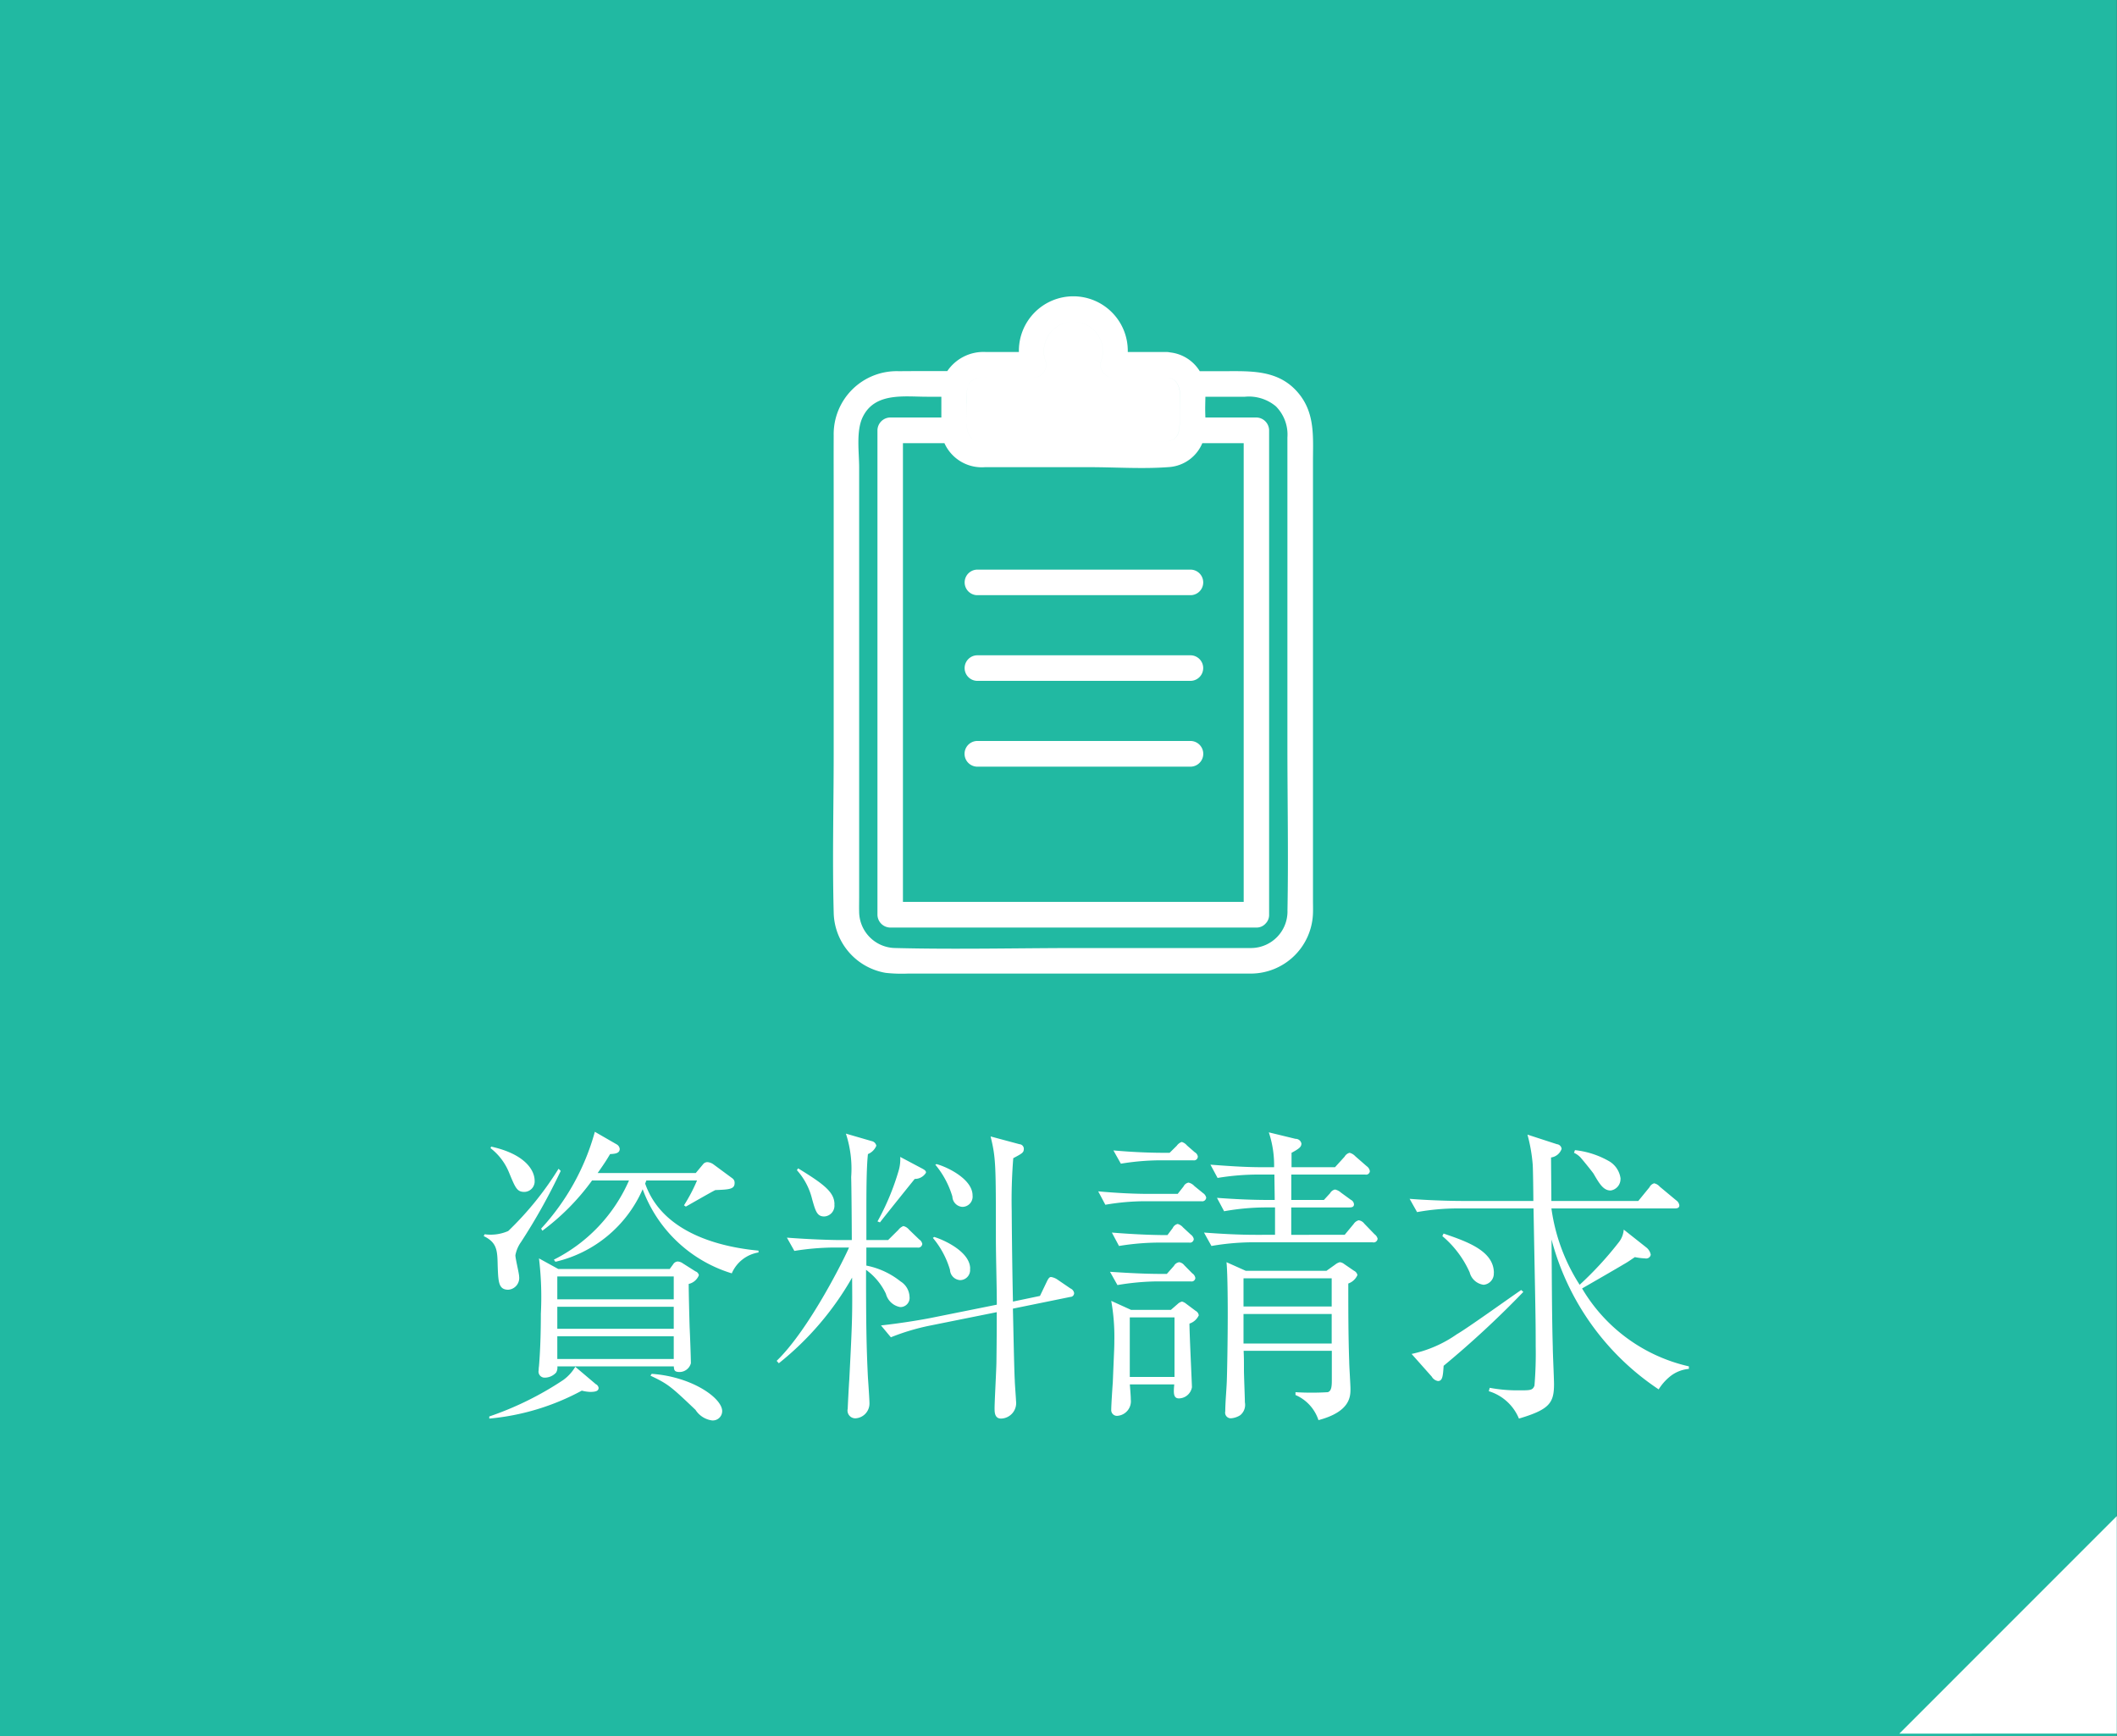
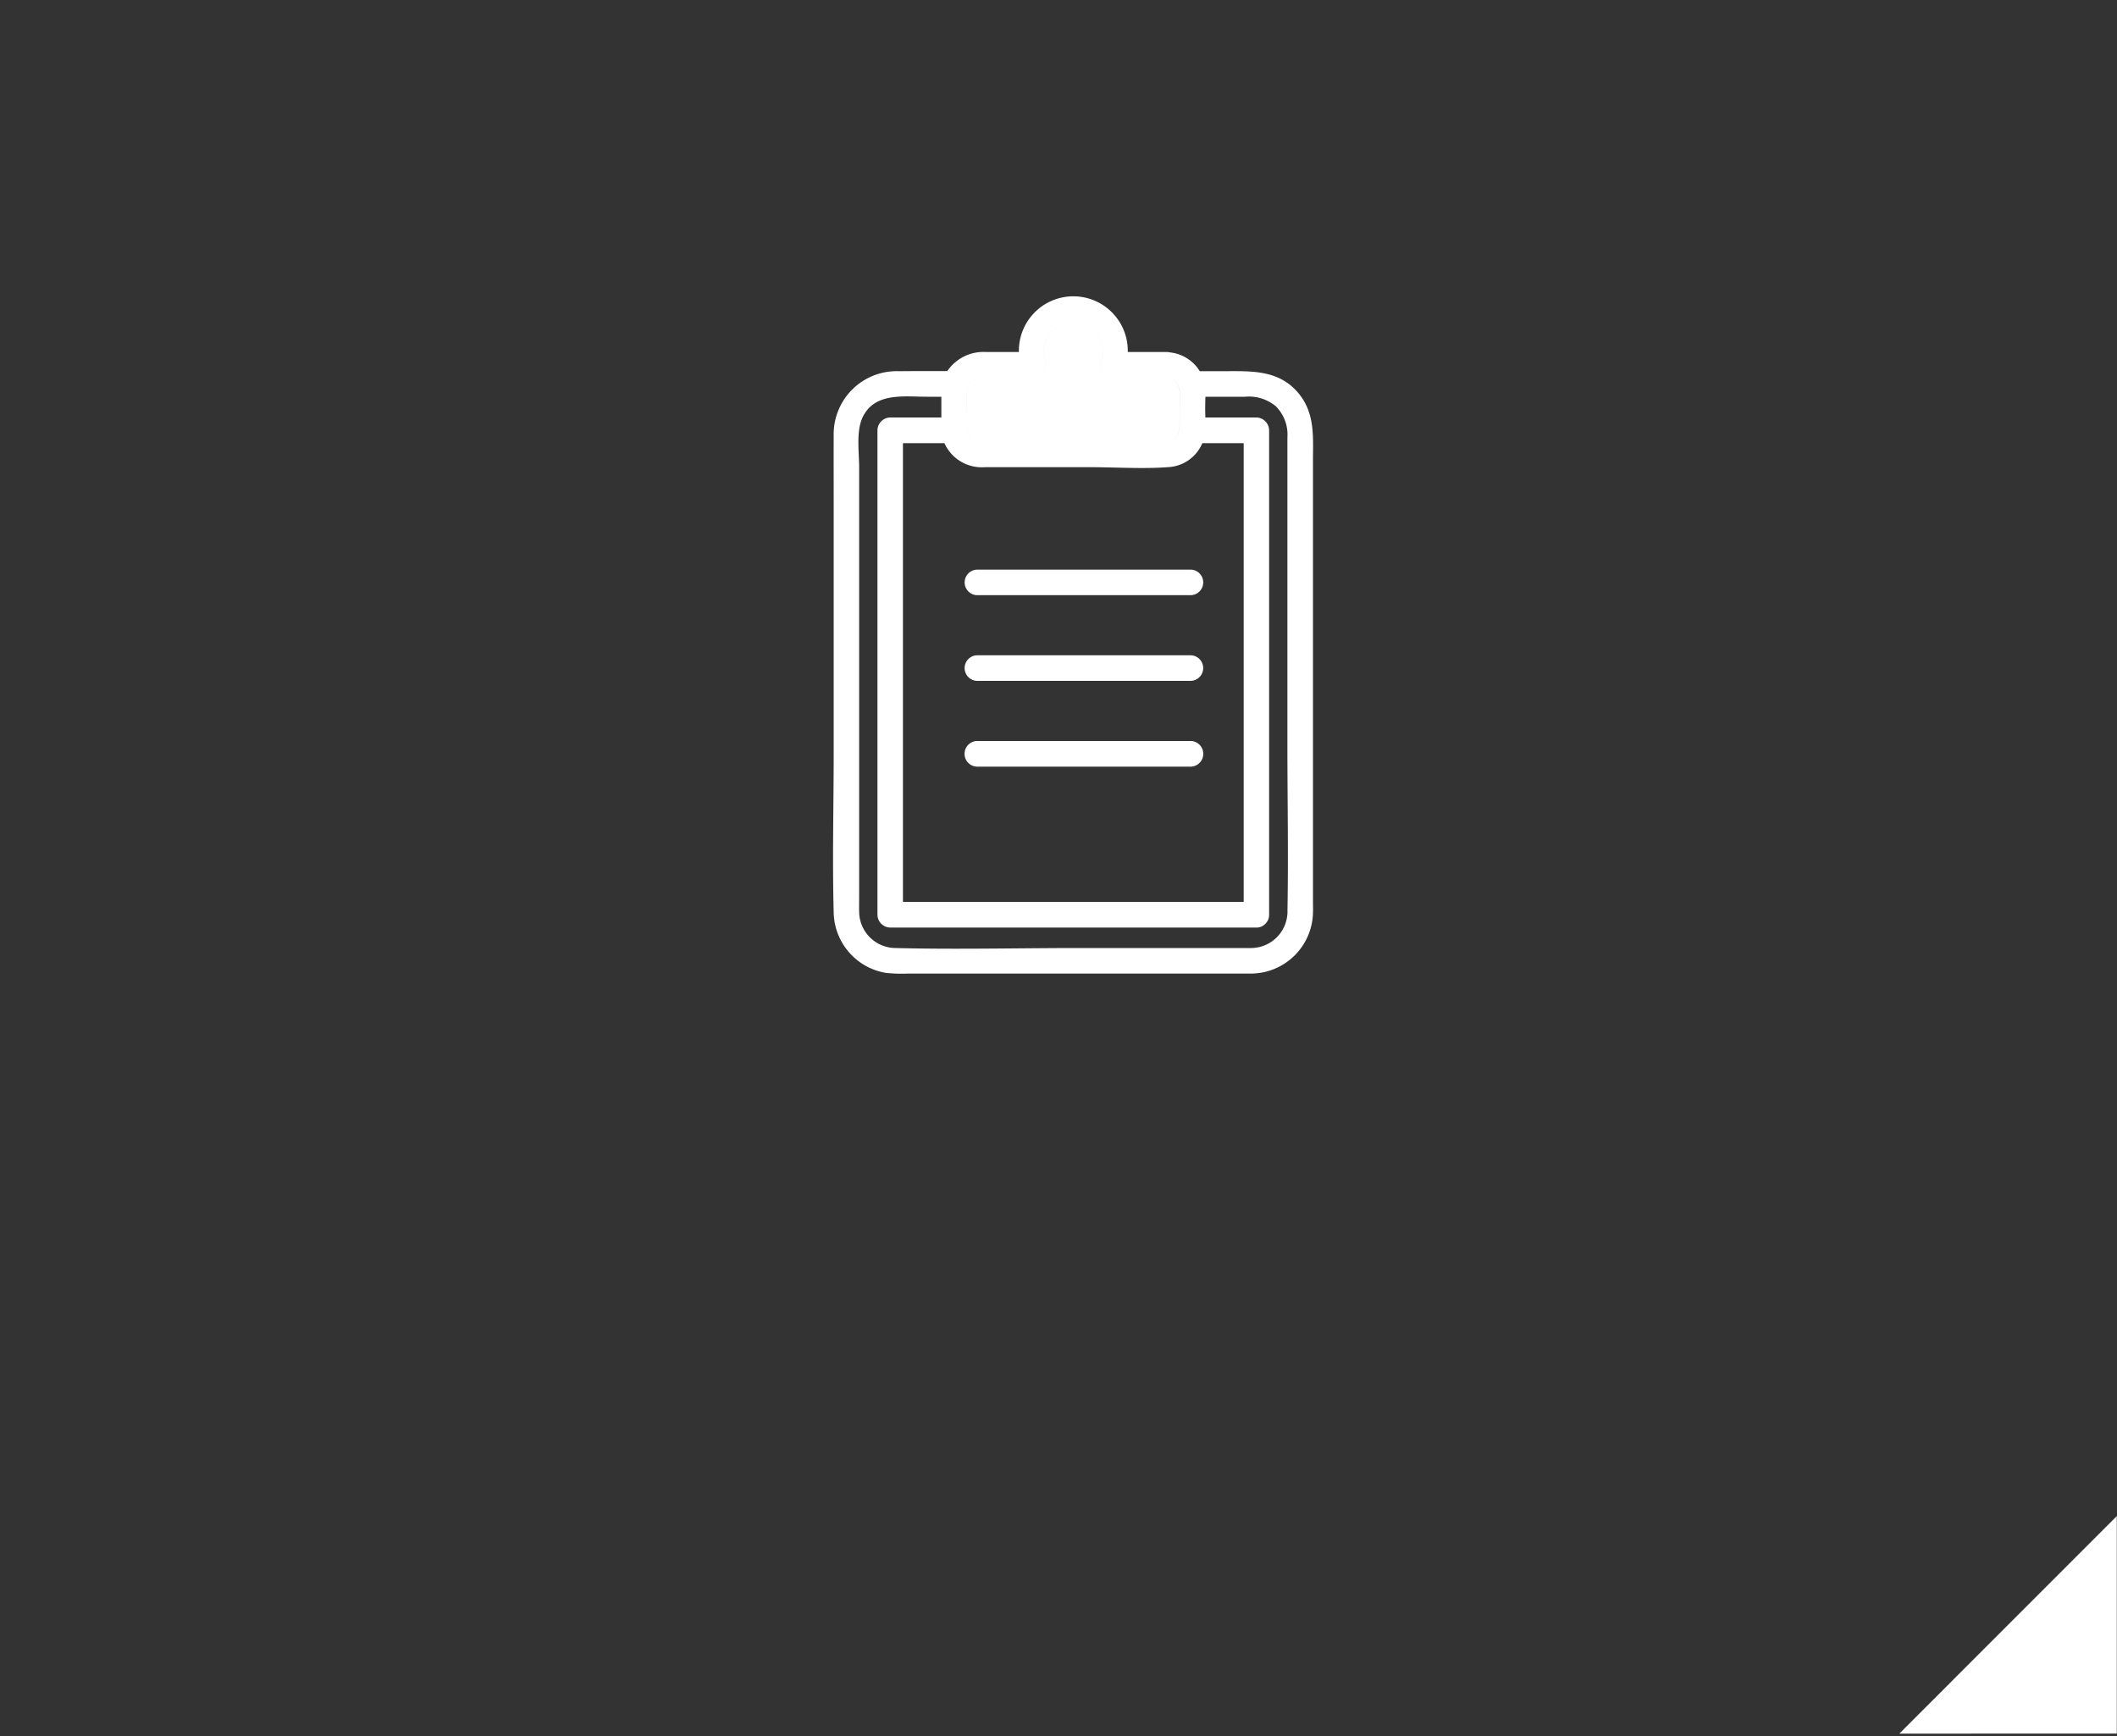
<svg xmlns="http://www.w3.org/2000/svg" id="fix_document.svg" width="150" height="123" viewBox="0 0 150 123">
  <rect x="0" y="0" width="150" height="123" fill="#333333" stroke="none" />
  <defs>
    <style>
      .cls-1 {
        fill: #21b9a2;
      }

      .cls-1, .cls-2 {
        fill-rule: evenodd;
      }

      .cls-2 {
        fill: #fff;
      }
    </style>
  </defs>
-   <path id="長方形_851" data-name="長方形 851" class="cls-1" d="M465.961,2031h150v123h-150V2031Z" transform="translate(-465.969 -2031)" />
  <path id="arw" class="cls-2" d="M615.954,2138.42v15.41H600.548Z" transform="translate(-465.969 -2031)" />
-   <path id="資料請求" class="cls-2" d="M515.489,2121.35a0.364,0.364,0,0,0-.242-0.27l-0.9-.57a0.677,0.677,0,0,0-.374-0.13,0.408,0.408,0,0,0-.308.2l-0.242.33h-7.9l-1.364-.75a22.965,22.965,0,0,1,.132,3.92c0,0.96-.022,2.41-0.132,3.71a1.9,1.9,0,0,0-.022.29,0.431,0.431,0,0,0,.4.53,1.1,1.1,0,0,0,.836-0.36,0.715,0.715,0,0,0,.088-0.44h8.25c0.022,0.25.022,0.4,0.418,0.4a0.834,0.834,0,0,0,.792-0.62c0-.39-0.066-2.17-0.088-2.55-0.022-.75-0.066-2.4-0.066-3.07A1.014,1.014,0,0,0,515.489,2121.35Zm-1.782,3.8h-8.25v-1.56h8.25v1.56Zm0,2.14h-8.25v-1.61h8.25v1.61Zm0-4.23h-8.25v-1.62h8.25v1.62Zm-5.324,6.27a0.354,0.354,0,0,0-.2-0.26l-1.452-1.23a3.08,3.08,0,0,1-.858.94,22.574,22.574,0,0,1-5.237,2.58v0.15a17,17,0,0,0,6.557-1.98,2.756,2.756,0,0,0,.594.09C508.229,2129.62,508.383,2129.53,508.383,2129.33Zm11.33-9.59v-0.13c-2.156-.2-6.732-1.01-8.03-4.75,0.044-.11.044-0.13,0.088-0.22h3.586a11.781,11.781,0,0,1-.924,1.76l0.132,0.09c0.044-.02,1.848-1.06,2.09-1.17,0.99-.04,1.364-0.06,1.364-0.5a0.373,0.373,0,0,0-.154-0.33l-1.342-.99a0.838,0.838,0,0,0-.418-0.16,0.393,0.393,0,0,0-.286.11l-0.55.66h-6.952c0.572-.81.682-1.01,0.88-1.34,0.33-.02.682-0.04,0.682-0.37a0.424,0.424,0,0,0-.2-0.31l-1.562-.9a16.6,16.6,0,0,1-3.806,6.86l0.088,0.15a16.4,16.4,0,0,0,3.52-3.56h2.618a11.378,11.378,0,0,1-5.324,5.61l0.11,0.15a8.963,8.963,0,0,0,6.182-5.14,9.761,9.761,0,0,0,6.314,5.96A2.5,2.5,0,0,1,519.713,2119.74Zm-15.862-5.08c0-.75-0.682-1.89-3.081-2.42l-0.044.11a4.161,4.161,0,0,1,1.3,1.7c0.462,1.12.572,1.4,1.1,1.4A0.745,0.745,0,0,0,503.851,2114.66Zm1.848-.7-0.154-.15a22.543,22.543,0,0,1-3.565,4.41,3.09,3.09,0,0,1-1.672.23l-0.066.13c0.947,0.46.968,1.01,0.99,2.09,0.044,1.12.044,1.71,0.748,1.71a0.832,0.832,0,0,0,.771-0.94c0-.22-0.264-1.26-0.264-1.5a2.358,2.358,0,0,1,.4-0.94A42.4,42.4,0,0,0,505.7,2113.96Zm11.44,17.02c0-.92-2.134-2.44-4.994-2.64l-0.088.13c1.276,0.6,1.474.79,3.19,2.42a1.656,1.656,0,0,0,1.166.75A0.663,0.663,0,0,0,517.139,2130.98Zm17.741-15.28c0-1.17-1.826-2.03-2.552-2.22l-0.088.04a6.336,6.336,0,0,1,1.21,2.26,0.76,0.76,0,0,0,.7.73A0.727,0.727,0,0,0,534.88,2115.7Zm-3.3-1.61c0-.07,0-0.15-0.242-0.28l-1.584-.84a2.823,2.823,0,0,1-.11.97,17.6,17.6,0,0,1-1.5,3.6l0.176,0.07c0-.02,2.31-2.9,2.464-3.08A0.921,0.921,0,0,0,531.579,2114.09Zm10.5,8.55a0.433,0.433,0,0,0-.264-0.35l-0.968-.66a1.135,1.135,0,0,0-.4-0.15c-0.066,0-.154,0-0.308.33l-0.484,1.01-1.914.4c-0.066-3.02-.088-6.16-0.088-6.4a37.162,37.162,0,0,1,.11-3.76c0.66-.35.748-0.4,0.748-0.68a0.326,0.326,0,0,0-.308-0.31l-2.046-.55c0.374,1.54.374,1.98,0.374,7.19,0,1.3.066,3.41,0.066,4.73l-4.576.92c-0.529.11-2.069,0.38-3.631,0.55l0.7,0.84a15.971,15.971,0,0,1,2.729-.82l4.774-.96c0,0.48,0,1.78-.022,3.47,0,0.53-.132,2.81-0.132,3.34,0,0.27,0,.73.462,0.73a1.1,1.1,0,0,0,1.056-1.26c0-.17-0.088-1.23-0.088-1.47-0.044-.72-0.11-4.26-0.132-5.06l4.07-.83A0.265,0.265,0,0,0,542.074,2122.64Zm-7.37-1.75c0-1.19-1.826-2.03-2.552-2.25l-0.089.07a6.26,6.26,0,0,1,1.211,2.26,0.766,0.766,0,0,0,.726.73A0.713,0.713,0,0,0,534.7,2120.89Zm-9.615-4.56c0-.88-0.792-1.45-2.574-2.55l-0.088.13a4.723,4.723,0,0,1,1.078,2.05c0.242,0.86.352,1.23,0.858,1.23A0.765,0.765,0,0,0,525.089,2116.33Zm6.226,2.82a0.49,0.49,0,0,0-.22-0.33l-0.726-.7a0.715,0.715,0,0,0-.4-0.25,0.838,0.838,0,0,0-.352.27l-0.726.72h-1.54v-1.84c0-1.41,0-3.26.11-4.25a1.091,1.091,0,0,0,.594-0.59,0.415,0.415,0,0,0-.33-0.33l-1.826-.53a8,8,0,0,1,.374,3.08c0.022,0.64.044,3.76,0.044,4.46h-0.946c-0.4,0-2-.04-3.652-0.17l0.528,0.94a18.527,18.527,0,0,1,2.816-.24h1.056c-0.22.55-2.772,5.76-5.126,8.03l0.154,0.17a21.161,21.161,0,0,0,5.192-6.07c0.022,2.58.022,2.91-.2,7.24-0.022.24-.11,1.91-0.11,2.05a0.55,0.55,0,0,0,.572.68,1.049,1.049,0,0,0,.968-1.06c0-.26-0.088-1.54-0.11-1.85-0.11-2.24-.132-3.95-0.132-7.61a4.426,4.426,0,0,1,1.408,1.7,1.281,1.281,0,0,0,1.012.94,0.652,0.652,0,0,0,.66-0.74,1.336,1.336,0,0,0-.638-1.08,5.594,5.594,0,0,0-2.42-1.12v-1.28h3.608A0.287,0.287,0,0,0,531.315,2119.15Zm30.831,2.2a0.438,0.438,0,0,0-.241-0.31l-0.7-.48a0.588,0.588,0,0,0-.308-0.13,0.881,0.881,0,0,0-.33.17l-0.616.44h-5.72l-1.364-.61c0.088,0.85.088,3.4,0.088,3.6,0,2-.044,4.22-0.066,4.82s-0.11,1.56-.11,2.15a0.4,0.4,0,0,0,.4.49,1.4,1.4,0,0,0,.66-0.22,0.942,0.942,0,0,0,.33-0.91c0-.32-0.066-1.91-0.066-2.26,0-.77,0-0.84-0.022-1.39h6.248v2.14c0,0.48-.066.72-0.286,0.79a19.389,19.389,0,0,1-2.288,0v0.2a2.929,2.929,0,0,1,1.628,1.78c2.267-.6,2.267-1.69,2.267-2.22,0-.29-0.089-1.63-0.089-1.94-0.065-1.85-.065-3.69-0.065-5.52A1.108,1.108,0,0,0,562.146,2121.35Zm-1.826,2.22h-6.248v-2h6.248v2Zm0,2.62h-6.248v-2.09h6.248v2.09Zm-9.416-1.98a0.415,0.415,0,0,0-.22-0.33l-0.682-.51a0.77,0.77,0,0,0-.286-0.15,0.665,0.665,0,0,0-.308.17l-0.484.42h-2.816l-1.408-.64a14.494,14.494,0,0,1,.22,2.82c0,0.53-.022.77-0.11,2.97-0.022.26-.11,1.6-0.11,1.91a0.408,0.408,0,0,0,.484.44,1.033,1.033,0,0,0,.9-1.16c0-.16,0-0.2-0.066-1.06h3.146c-0.044.55-.088,0.99,0.33,0.99a0.953,0.953,0,0,0,.924-0.79c0-.2-0.176-3.81-0.176-4.51A1.089,1.089,0,0,0,550.9,2124.21Zm-1.716,4.35H546.02v-4.22h3.168v4.22Zm14.389-9.78a0.553,0.553,0,0,0-.22-0.33l-0.726-.75a0.6,0.6,0,0,0-.4-0.24,0.619,0.619,0,0,0-.353.26l-0.638.77H557.46v-1.94h4.114c0.154,0,.331-0.02.331-0.22a0.38,0.38,0,0,0-.221-0.32l-0.7-.51a0.963,0.963,0,0,0-.418-0.22,0.52,0.52,0,0,0-.352.26l-0.44.48h-2.31v-1.8H562.7a0.267,0.267,0,0,0,.33-0.24,0.518,0.518,0,0,0-.22-0.35l-0.815-.71a0.825,0.825,0,0,0-.4-0.24,0.558,0.558,0,0,0-.352.27l-0.682.75h-3.08v-1.02c0.55-.3.7-0.42,0.7-0.66a0.416,0.416,0,0,0-.418-0.33l-1.892-.46a7.356,7.356,0,0,1,.374,2.47h-0.858c-1.232,0-2.442-.09-3.652-0.18l0.506,0.94a17.68,17.68,0,0,1,2.838-.24h1.188c0,0.2.022,1.54,0.022,1.8h-0.44c-1.21,0-2.442-.06-3.652-0.15l0.506,0.95a17.071,17.071,0,0,1,2.838-.27h0.77v1.94H554.93c-1.21,0-2.442-.07-3.652-0.16l0.528,0.95a17.618,17.618,0,0,1,2.816-.26h8.6A0.284,0.284,0,0,0,563.577,2118.78Zm-12.739-5.81a0.42,0.42,0,0,0-.22-0.33l-0.55-.48a0.762,0.762,0,0,0-.374-0.25,0.726,0.726,0,0,0-.352.27l-0.506.5h-0.308c-1.232,0-2.442-.06-3.674-0.17l0.528,0.94a17.68,17.68,0,0,1,2.838-.24h2.288A0.267,0.267,0,0,0,550.838,2112.97Zm0.594,2.9a0.512,0.512,0,0,0-.22-0.33l-0.616-.5a0.811,0.811,0,0,0-.418-0.25,0.486,0.486,0,0,0-.352.27l-0.418.53h-1.98c-1.232,0-2.442-.07-3.652-0.18l0.506,0.95a16.686,16.686,0,0,1,2.838-.25H551.1A0.277,0.277,0,0,0,551.432,2115.87Zm-0.88,2.93a0.538,0.538,0,0,0-.22-0.33l-0.55-.51a0.766,0.766,0,0,0-.374-0.24,0.509,0.509,0,0,0-.352.29l-0.374.5c-1.1,0-2.464-.06-3.938-0.18l0.506,0.95a17.885,17.885,0,0,1,2.838-.24h2.134A0.267,0.267,0,0,0,550.552,2118.8Zm0.11,2.77a0.484,0.484,0,0,0-.22-0.35l-0.572-.58a0.565,0.565,0,0,0-.352-0.21,0.5,0.5,0,0,0-.374.26l-0.506.57h-0.374c-1.21,0-2.442-.07-3.652-0.15l0.528,0.94a17.844,17.844,0,0,1,2.816-.26h2.376A0.264,0.264,0,0,0,550.662,2121.57Zm30.127-7.06a1.671,1.671,0,0,0-.77-1.21,6.171,6.171,0,0,0-2.464-.81l-0.066.19a1.486,1.486,0,0,1,.462.33c0.33,0.38.924,1.13,0.924,1.15,0.4,0.68.682,1.19,1.21,1.19A0.818,0.818,0,0,0,580.789,2114.51Zm4.84,13.48v-0.18a11.81,11.81,0,0,1-7.568-5.52c0.418-.24,2.486-1.43,2.948-1.71,0.352-.2.462-0.29,0.792-0.51a4.46,4.46,0,0,0,.726.09,0.331,0.331,0,0,0,.4-0.26,0.855,0.855,0,0,0-.308-0.51l-1.606-1.27a1.637,1.637,0,0,1-.352.9,24.515,24.515,0,0,1-2.772,3.01,13.335,13.335,0,0,1-2-5.41h8.734c0.154,0,.33-0.02.33-0.22a0.518,0.518,0,0,0-.22-0.35l-1.166-.97a0.735,0.735,0,0,0-.4-0.24,0.539,0.539,0,0,0-.33.28l-0.792.97h-6.16c0-.44-0.022-2.59-0.022-3.08a0.921,0.921,0,0,0,.748-0.61,0.369,0.369,0,0,0-.33-0.33l-2.09-.68a11.487,11.487,0,0,1,.374,2.15c0.022,0.35.044,2.16,0.044,2.55H569.5c-0.4,0-2-.02-3.652-0.15l0.528,0.94a16.161,16.161,0,0,1,2.816-.26h5.435c0.132,7.24.154,7.65,0.154,9.79a27.187,27.187,0,0,1-.088,2.77c-0.132.33-.286,0.33-1.122,0.33a10.631,10.631,0,0,1-2.047-.18l-0.066.24a3.365,3.365,0,0,1,2.135,1.94c2.156-.64,2.486-1.1,2.486-2.44,0-.4-0.088-2.22-0.088-2.64-0.066-2.31-.066-5.08-0.088-7.61a18.357,18.357,0,0,0,7.59,10.62,3.693,3.693,0,0,1,.814-0.92A2.472,2.472,0,0,1,585.629,2127.99Zm-13.817-6.8c0-1.56-1.892-2.22-3.564-2.79l-0.088.18a7.185,7.185,0,0,1,1.936,2.57,1.179,1.179,0,0,0,.99.88A0.793,0.793,0,0,0,571.812,2121.19Zm2.091,1.35-0.154-.14c-0.661.44-3.785,2.69-4.555,3.13a8.747,8.747,0,0,1-3.212,1.4l1.43,1.61a0.626,0.626,0,0,0,.44.31c0.33,0,.352-0.38.4-1.08A68.114,68.114,0,0,0,573.9,2122.54Z" transform="translate(-465.969 -2031)" />
  <path id="icon" class="cls-2" d="M559,2070.69v-7.01c0-1.67.156-3.32-.954-4.73-1.42-1.8-3.459-1.65-5.474-1.65h-1.594a2.823,2.823,0,0,0-2.093-1.33,1.582,1.582,0,0,0-.23-0.03h-2.778a3.858,3.858,0,1,0-7.714,0h-2.342a3.1,3.1,0,0,0-2.731,1.35c-1.144,0-2.288,0-3.432.01a4.467,4.467,0,0,0-4.618,4.57c-0.007,1.52,0,3.04,0,4.57v17.92c0,3.75-.1,7.51,0,11.26a4.422,4.422,0,0,0,3.688,4.31,10.442,10.442,0,0,0,1.582.05h24.348a4.414,4.414,0,0,0,4.336-4.15c0.02-.34.006-0.68,0.006-1.02v-24.12Zm-1.806,24.86a2.592,2.592,0,0,1-2.536,2.62H542.47c-4.347,0-8.709.11-13.053,0a2.593,2.593,0,0,1-2.573-2.56c-0.009-.34,0-0.68,0-1.01v-30.48c0-1.07-.227-2.58.253-3.57,0.857-1.77,2.935-1.44,4.548-1.44h1.024c0,0.45,0,.9,0,1.35,0,0.04,0,.08,0,0.12h-3.628a0.922,0.922,0,0,0-.9.91v34.32a0.921,0.921,0,0,0,.9.91h25.948a0.852,0.852,0,0,0,.611-0.24l0.03-.03c0.006-.01.012-0.01,0.017-0.02a0.85,0.85,0,0,0,.245-0.62v-34.32a0.921,0.921,0,0,0-.9-0.91h-3.616c-0.006-.22-0.013-0.43-0.013-0.63,0-.27.011-0.56,0.014-0.84h2.8a2.977,2.977,0,0,1,2.195.68,2.837,2.837,0,0,1,.816,2.21v22.07C557.192,2087.89,557.263,2091.73,557.192,2095.55Zm-21.269-37.79h3.266a0.915,0.915,0,0,0,.87-1.15,2.088,2.088,0,1,1,3.918,0,0.915,0.915,0,0,0,.871,1.15h3.805c1.254,0.07.9,1.87,0.9,2.7,0,0.81.1,1.76-.983,1.82-1.7.09-3.438,0-5.144,0h-6.77c-0.42,0-.858.04-1.276,0-1.251-.11-0.9-1.83-0.9-2.7a2.4,2.4,0,0,1,.2-1.48A1.394,1.394,0,0,1,535.923,2057.76Zm15.852,4.64h2.314v32.5H529.947v-32.5h2.94a2.9,2.9,0,0,0,2.88,1.7h7.369c1.885,0,3.832.14,5.713-.01a2.767,2.767,0,0,0,2.31-1.69h0.616Zm-14.707,8.96h-1.887a0.906,0.906,0,0,0,0,1.81h15.177a0.906,0.906,0,0,0,0-1.81h-13.29Zm13.29,6.07H535.181a0.906,0.906,0,0,0,0,1.81h15.177A0.906,0.906,0,0,0,550.358,2077.43Zm0,6.07H535.181a0.911,0.911,0,0,0,0,1.82h15.177A0.911,0.911,0,0,0,550.358,2083.5Zm-15.879-23.92c0,0.87-.346,2.59.9,2.7,0.418,0.04.856,0,1.276,0h6.77c1.706,0,3.44.09,5.144,0,1.08-.06.983-1.01,0.983-1.82,0-.83.35-2.63-0.9-2.7h-3.805a0.915,0.915,0,0,1-.871-1.15,2.088,2.088,0,1,0-3.918,0,0.915,0.915,0,0,1-.87,1.15h-3.266a1.394,1.394,0,0,0-1.241.34A2.4,2.4,0,0,0,534.479,2059.58Z" transform="translate(-465.969 -2031)" />
</svg>